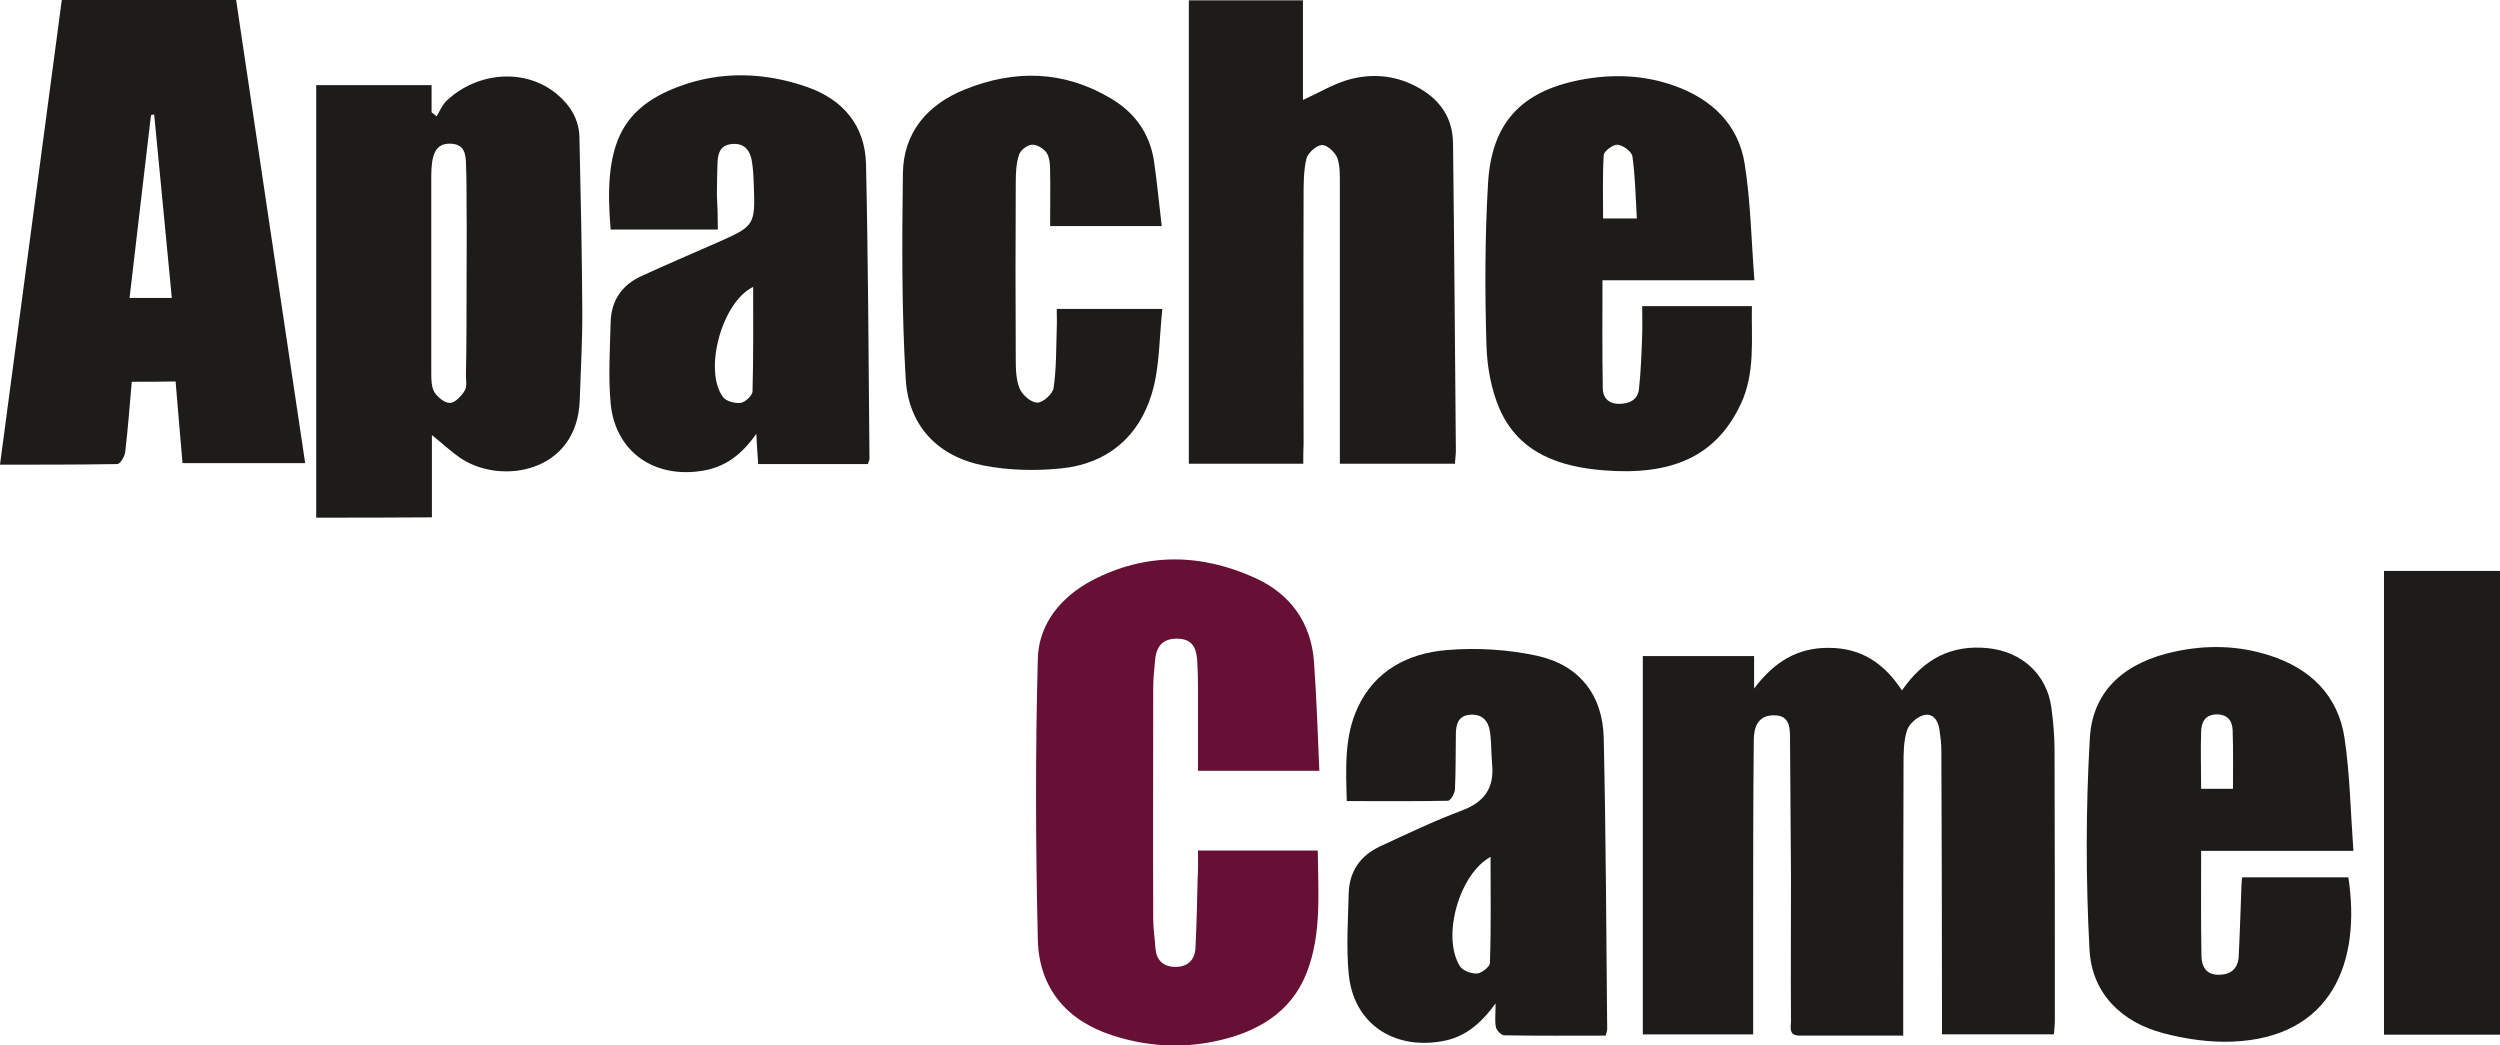
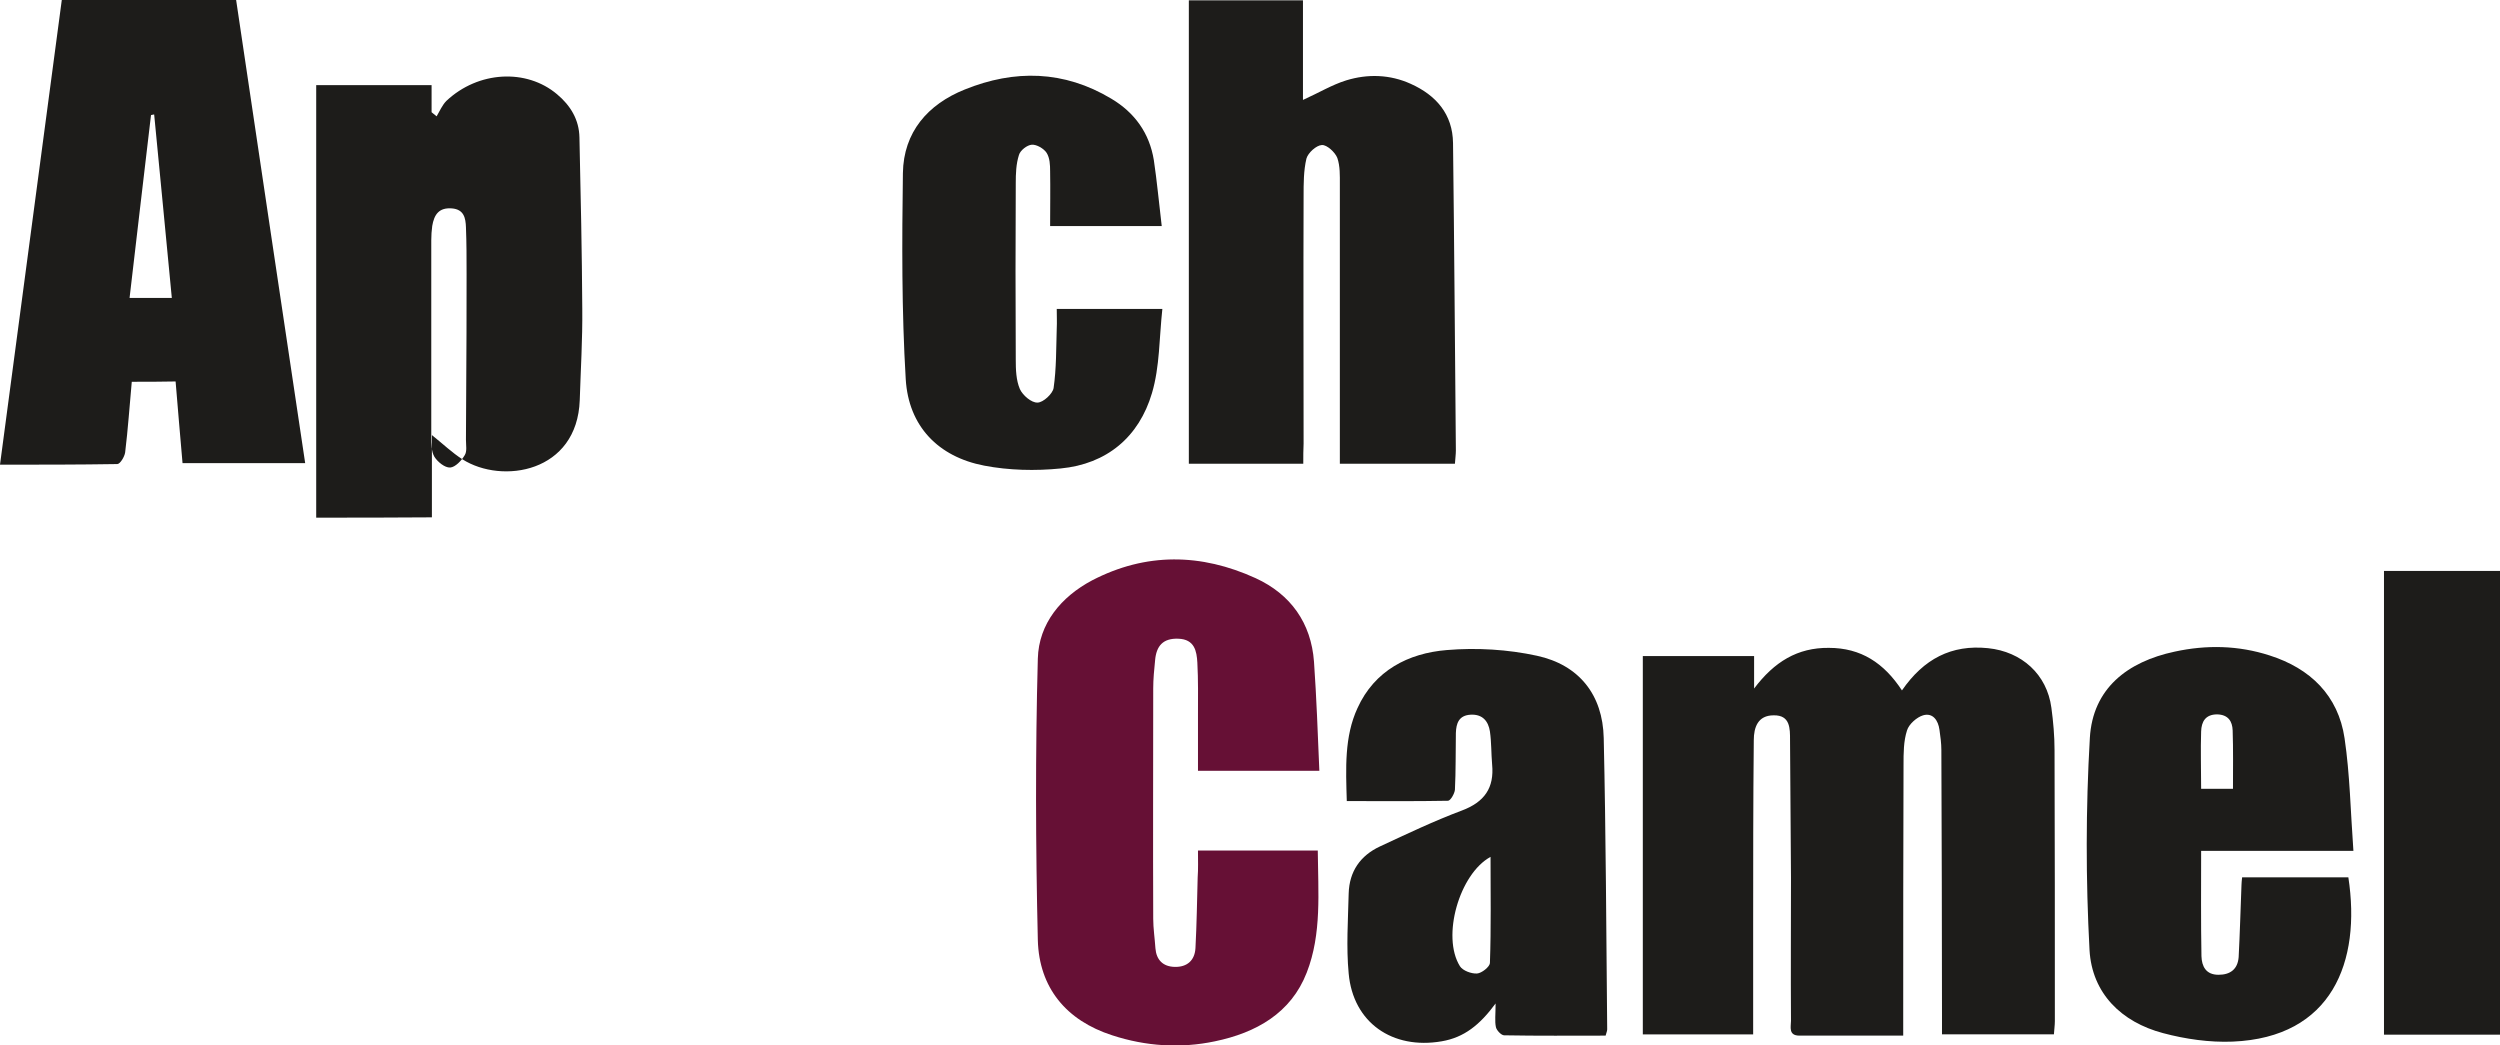
<svg xmlns="http://www.w3.org/2000/svg" version="1.1" id="Layer_1" x="0px" y="0px" viewBox="0 0 793 331.6" style="enable-background:new 0 0 793 331.6;" xml:space="preserve">
  <style type="text/css">
	.st0{fill:#1D1C1A;}
	.st1{fill:#661035;}
</style>
  <path class="st0" d="M603.3,219c6.9-10,15.7-14.6,27.3-13.4c10.7,1.1,18.7,8.3,20.1,18.9c0.6,4.4,1,9,1,13.4  c0.1,28.7,0.1,57.3,0.1,86c0,1.3-0.2,2.6-0.3,4.2c-11.8,0-23.3,0-35.5,0c0-2.3,0-4.2,0-6.2c0-28-0.1-56-0.2-84  c0-2.1-0.3-4.3-0.6-6.4c-0.4-3-2.1-5.5-5.2-4.6c-2,0.6-4.5,2.8-5.1,4.8c-1.1,3.4-1.1,7.2-1.1,10.9c-0.1,26.7-0.1,53.3-0.1,80  c0,1.8,0,3.6,0,5.9c-11.3,0-22.1,0-32.9,0c-3.6,0-2.7-2.8-2.7-4.7c-0.1-15.2,0-30.3,0-45.5c-0.1-14.5-0.2-29-0.3-43.5  c0-3.7,0.1-8-5.2-7.9c-5,0-6.3,3.8-6.3,7.9c-0.2,19.7-0.2,39.3-0.2,59c0,11.3,0,22.6,0,34.3c-11.8,0-23.2,0-35,0  c0-39.9,0-79.8,0-120c11.7,0,23.4,0,35.3,0c0,3,0,5.9,0,10.3c6.4-8.5,13.8-13,23.7-12.9C590.3,205.5,597.6,210.3,603.3,219z" />
  <path class="st0" d="M41.8,121.1c-0.7,7.6-1.2,15-2.1,22.4c-0.2,1.4-1.6,3.7-2.5,3.7c-12.3,0.2-24.5,0.2-37.2,0.2  C6.6,97.9,13.1,49,19.6,0c18.6,0,36.7,0,55.3,0c7.3,48.9,14.5,97.7,21.9,146.9c-12.9,0-25.6,0-38.9,0c-0.7-8.4-1.5-17-2.2-25.9  C51,121.1,46.6,121.1,41.8,121.1z M48.9,36.3c-0.3,0.1-0.7,0.1-1,0.2c-2.3,19.2-4.5,38.5-6.8,58c5.1,0,9.1,0,13.4,0  C52.6,74.9,50.8,55.6,48.9,36.3z" />
  <path class="st1" d="M380,269.8c12.9,0,25.2,0,38,0c0.1,13.2,1.3,26.4-3.5,38.7c-5,12.9-16.1,19.1-29.1,21.8  c-10.9,2.3-21.9,1.6-32.6-1.9c-14.6-4.7-23.2-15.1-23.6-30.2c-0.7-29.8-0.8-59.6,0-89.3c0.3-11.1,7.4-19.6,17.2-24.8  c17.1-8.9,34.6-8.6,51.9-0.7c11.1,5.1,17.6,14.2,18.5,26.5c0.8,11.4,1.2,22.8,1.7,34.6c-13.3,0-25.5,0-38.5,0c0-5.9,0-11.8,0-17.8  c0-5.5,0.1-11-0.2-16.5c-0.2-3.7-0.9-7.4-6-7.6c-4.9-0.2-7,2.3-7.4,6.8c-0.3,3-0.6,6-0.6,9c0,24.3-0.1,48.6,0,73  c0,3.1,0.5,6.3,0.7,9.4c0.3,3.7,2.4,5.8,6.1,5.9c4,0.1,6.4-2.1,6.6-6c0.4-7.5,0.5-15,0.7-22.4C380.1,275.6,380,273,380,269.8z" />
  <path class="st0" d="M413.4,147.1c-12.6,0-24.3,0-36.3,0c0-49.1,0-97.9,0-147c11.9,0,23.6,0,36.2,0c0,10.4,0,20.9,0,31.6  c5.1-2.3,9.2-4.8,13.7-6.2c6.8-2.1,13.9-1.9,20.5,1.1c8,3.6,13.3,9.6,13.4,18.8c0.4,32.5,0.6,65,0.9,97.5c0,1.3-0.2,2.6-0.3,4.2  c-12.2,0-24.1,0-36.5,0c0-2,0-3.8,0-5.6c0-27.7,0-55.3,0-83c0-2.8,0.1-5.8-0.8-8.4c-0.7-1.8-3.3-4.2-4.9-4.1  c-1.8,0.1-4.4,2.5-4.9,4.3c-0.9,3.8-0.9,7.9-0.9,11.9c-0.1,26.2,0,52.3,0,78.5C413.4,142.7,413.4,144.7,413.4,147.1z" />
-   <path class="st0" d="M100.3,164.2c0-45.7,0-91.3,0-137.2c12.1,0,24.2,0,36.6,0c0,2.8,0,5.7,0,8.6c0.5,0.4,1.1,0.9,1.6,1.3  c1-1.7,1.8-3.6,3.1-4.9c10.1-9.5,25.4-10.3,35.1-2.1c4.3,3.6,7,8.1,7.1,13.7c0.4,18.1,0.8,36.3,0.9,54.4c0.1,9.6-0.5,19.3-0.8,28.9  c-0.8,23-24.6,26.8-37.2,18.8c-3.3-2.1-6.2-4.9-9.7-7.7c0,8.7,0,17.2,0,26.1C124.6,164.2,112.6,164.2,100.3,164.2z M148,87.1  C148,87.1,148,87.1,148,87.1c0-6.8,0.1-13.6,0-20.5c0-5,0-10-0.2-15c-0.1-2.9-0.6-5.7-4.5-6c-4.1-0.3-5.6,2-6.2,5.6  c-0.2,1.5-0.3,3-0.3,4.5c0,20.8,0,41.6,0,62.4c0,2.1,0,4.6,1,6.3c1,1.6,3.3,3.5,5,3.4c1.6-0.1,3.6-2.2,4.6-3.9  c0.8-1.2,0.4-3.2,0.4-4.9C148,108.4,148,97.7,148,87.1z" />
-   <path class="st0" d="M227.7,72.8c-11.8,0-22.9,0-34,0c-2.3-26.2,2.9-38.3,21.5-45.3c13.5-5.1,27.6-4.6,41.1,0.2  c11.2,4,18.1,12.2,18.4,24.3c0.7,31.1,0.8,62.3,1.1,93.5c0,0.5-0.3,0.9-0.5,1.7c-11.4,0-22.8,0-34.8,0c-0.2-2.8-0.4-5.6-0.6-9.6  c-4.6,6.6-9.8,10.5-16.9,11.7c-15.4,2.6-27.8-5.9-29.3-21.3c-0.8-8.6-0.2-17.3,0-25.9c0.2-6.8,3.6-11.7,9.7-14.5  c8-3.7,16.1-7.1,24.2-10.7c11.8-5.2,12-5.5,11.5-18.3c-0.1-2.7-0.2-5.4-0.7-8c-0.7-3.3-2.6-5.3-6.4-4.9c-3.5,0.4-4.2,2.8-4.4,5.6  c-0.1,3.5-0.2,7-0.2,10.5C227.6,65.3,227.7,68.8,227.7,72.8z M238.9,91c-9.9,4.8-15.8,26.4-9.6,34.9c1,1.4,3.8,2.1,5.6,1.9  c1.5-0.2,3.7-2.3,3.8-3.6C239,113.1,238.9,102.1,238.9,91z" />
+   <path class="st0" d="M100.3,164.2c0-45.7,0-91.3,0-137.2c12.1,0,24.2,0,36.6,0c0,2.8,0,5.7,0,8.6c0.5,0.4,1.1,0.9,1.6,1.3  c1-1.7,1.8-3.6,3.1-4.9c10.1-9.5,25.4-10.3,35.1-2.1c4.3,3.6,7,8.1,7.1,13.7c0.4,18.1,0.8,36.3,0.9,54.4c0.1,9.6-0.5,19.3-0.8,28.9  c-0.8,23-24.6,26.8-37.2,18.8c-3.3-2.1-6.2-4.9-9.7-7.7c0,8.7,0,17.2,0,26.1C124.6,164.2,112.6,164.2,100.3,164.2z M148,87.1  C148,87.1,148,87.1,148,87.1c0-5,0-10-0.2-15c-0.1-2.9-0.6-5.7-4.5-6c-4.1-0.3-5.6,2-6.2,5.6  c-0.2,1.5-0.3,3-0.3,4.5c0,20.8,0,41.6,0,62.4c0,2.1,0,4.6,1,6.3c1,1.6,3.3,3.5,5,3.4c1.6-0.1,3.6-2.2,4.6-3.9  c0.8-1.2,0.4-3.2,0.4-4.9C148,108.4,148,97.7,148,87.1z" />
  <path class="st0" d="M427.2,254.1c-0.3-10.4-0.8-20.4,3.4-29.5c5.4-11.9,16.1-17.4,28.3-18.4c9.5-0.8,19.4-0.2,28.6,1.8  c13.4,2.9,20.9,12.4,21.2,26.1c0.7,30.8,0.8,61.6,1.1,92.4c0,0.5-0.2,0.9-0.5,2c-10.7,0-21.4,0.1-32.2-0.1c-0.9,0-2.4-1.6-2.6-2.6  c-0.4-1.9-0.1-3.9-0.1-7.5c-5,6.8-10,10.8-17.1,12c-15.6,2.7-28.1-5.9-29.5-21.5c-0.8-8.4-0.2-16.9,0-25.4c0.2-7,3.7-12,9.9-14.9  c8.6-4,17.2-8.1,26-11.4c7.2-2.7,10.3-7.2,9.6-14.6c-0.3-3.5-0.2-7-0.7-10.5c-0.5-3.2-2.3-5.5-6.1-5.3c-3.8,0.2-4.6,2.8-4.7,5.8  c-0.1,6,0,12-0.3,18c-0.1,1.2-1.4,3.5-2.2,3.5C448.9,254.2,438.3,254.1,427.2,254.1z M472.8,271.8c-9.9,5.4-15.6,25.3-9.7,34.7  c0.9,1.4,3.6,2.4,5.4,2.3c1.5-0.1,4-2.1,4.1-3.3C473,294.3,472.8,283.1,472.8,271.8z" />
-   <path class="st0" d="M556.5,88.9c-17.1,0-32.5,0-48.2,0c0,11.7-0.1,22.9,0.1,34.2c0,2.9,1.7,5,5.1,5c3.4,0,6.1-1.3,6.4-4.9  c0.6-5.6,0.8-11.3,1-16.9c0.1-3,0-5.9,0-9.2c11.7,0,22.9,0,34.8,0c-0.2,10.6,1.1,21.2-3.5,31c-7.8,16.7-21.9,22.8-43.4,21.1  c-14-1.1-26.9-5.4-33.1-19.4c-2.7-6.2-4-13.5-4.2-20.3C471,92.5,471,75.3,472,58.2c1.1-19,10.3-29.1,29-32.8  c10.1-2,20.3-1.7,30.1,1.8c11.8,4.2,20.3,12.2,22.3,24.7C555.3,63.8,555.5,76,556.5,88.9z M519.2,69.3c-0.4-7-0.5-13.4-1.4-19.7  c-0.2-1.5-2.9-3.5-4.7-3.7c-1.4-0.1-4.3,2-4.4,3.3c-0.4,6.6-0.2,13.3-0.2,20.1C511.8,69.3,514.9,69.3,519.2,69.3z" />
  <path class="st0" d="M746.5,269.9c-16.9,0-32.5,0-48.3,0c0,11.5-0.1,22.5,0.1,33.4c0.1,3.2,1.4,5.9,5.4,5.9c3.8,0,6.1-1.8,6.4-5.6  c0.4-7.6,0.6-15.3,0.9-22.9c0-0.7,0.1-1.3,0.2-2.4c11.2,0,22.5,0,33.7,0c4.1,26.8-5.2,50.8-36.7,52.1c-7.3,0.3-15-0.8-22.1-2.7  c-13.2-3.5-22.5-12.6-23.3-26.3c-1.2-22.4-1.2-44.9,0.1-67.3c0.9-15.7,11.9-24.2,26.9-27.4c10.1-2.2,20.2-2,30.1,1.2  c12.9,4.1,21.8,12.7,23.8,26.3C745.4,245.7,745.6,257.5,746.5,269.9z M698.2,250.2c3.7,0,7,0,10.1,0c0-6.4,0.1-12.5-0.1-18.5  c-0.1-2.9-1.4-5-4.9-5.1c-3.8,0-5,2.4-5.1,5.4C698,237.9,698.2,243.9,698.2,250.2z" />
  <path class="st0" d="M368.5,71.7c-12.3,0-23.4,0-35.4,0c0-5.9,0.1-11.7,0-17.4c0-2-0.1-4.2-1.1-5.8c-0.9-1.4-3.2-2.7-4.7-2.6  c-1.5,0.1-3.7,1.8-4.1,3.3c-0.9,2.8-1,5.9-1,8.9c-0.1,18.7-0.1,37.3,0,56c0,3.1,0.1,6.5,1.3,9.3c0.9,2,3.7,4.4,5.6,4.3  c1.8,0,4.8-2.8,5.1-4.6c0.9-6.2,0.8-12.6,1-18.9c0.1-2,0-3.9,0-6.2c11.1,0,21.6,0,33.5,0c-1,9.1-0.8,18.3-3.3,26.7  c-4.1,13.9-14.3,22.5-29,23.9c-8,0.8-16.4,0.6-24.2-0.9c-14.6-2.8-24-12.5-24.9-27.4c-1.3-21.7-1.2-43.6-0.9-65.4  c0.2-13,7.9-21.8,19.6-26.5c15.8-6.4,31.5-6.1,46.5,2.9c7.4,4.4,12.1,10.9,13.5,19.5C367,57.5,367.6,64.2,368.5,71.7z" />
  <path class="st0" d="M793,328.2c-12.5,0-24.4,0-36.8,0c0-49,0-97.8,0-147.1c12.1,0,24.3,0,36.8,0C793,230.1,793,278.9,793,328.2z" />
</svg>